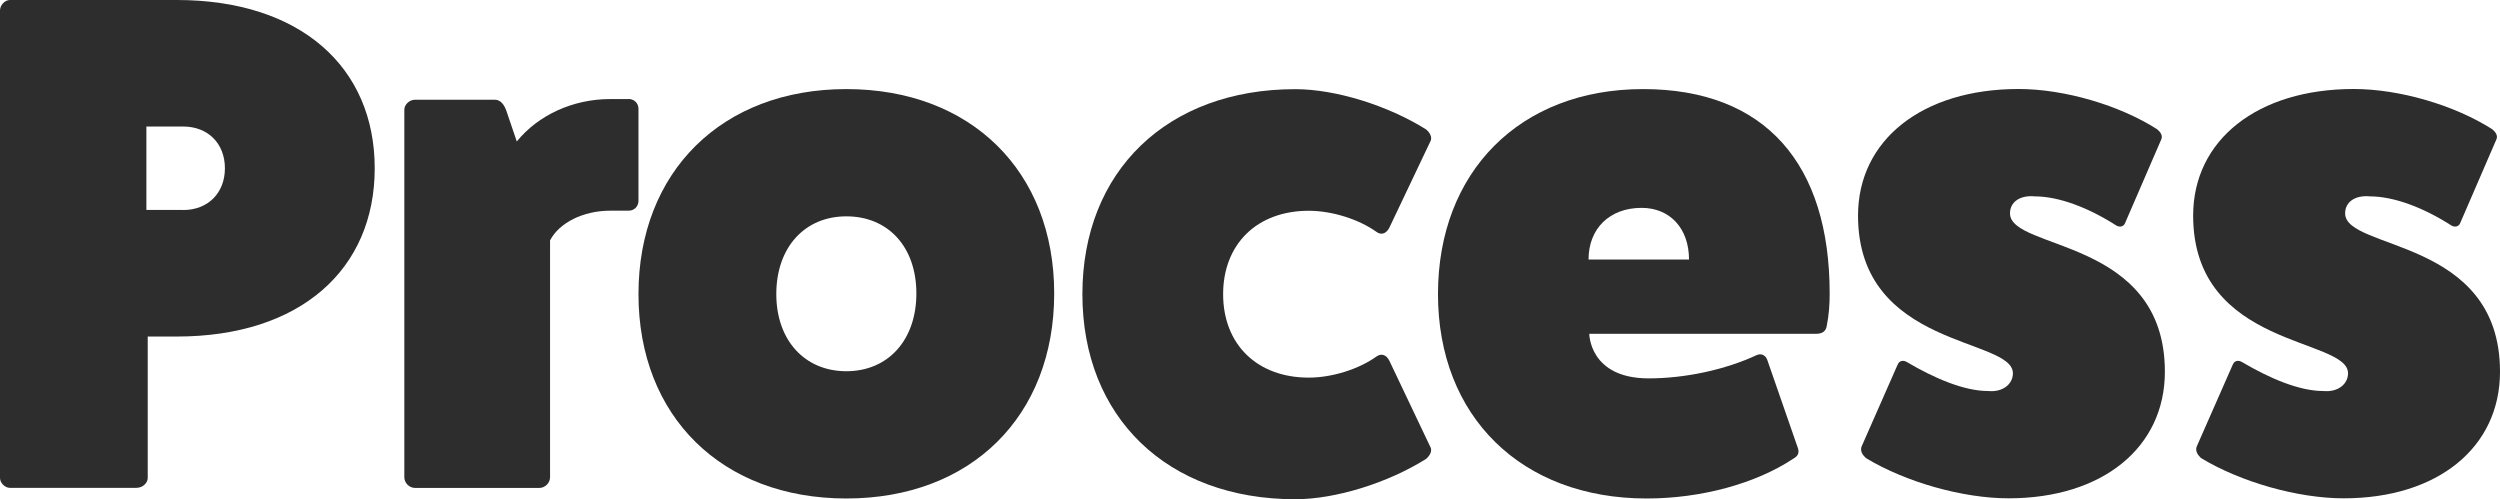
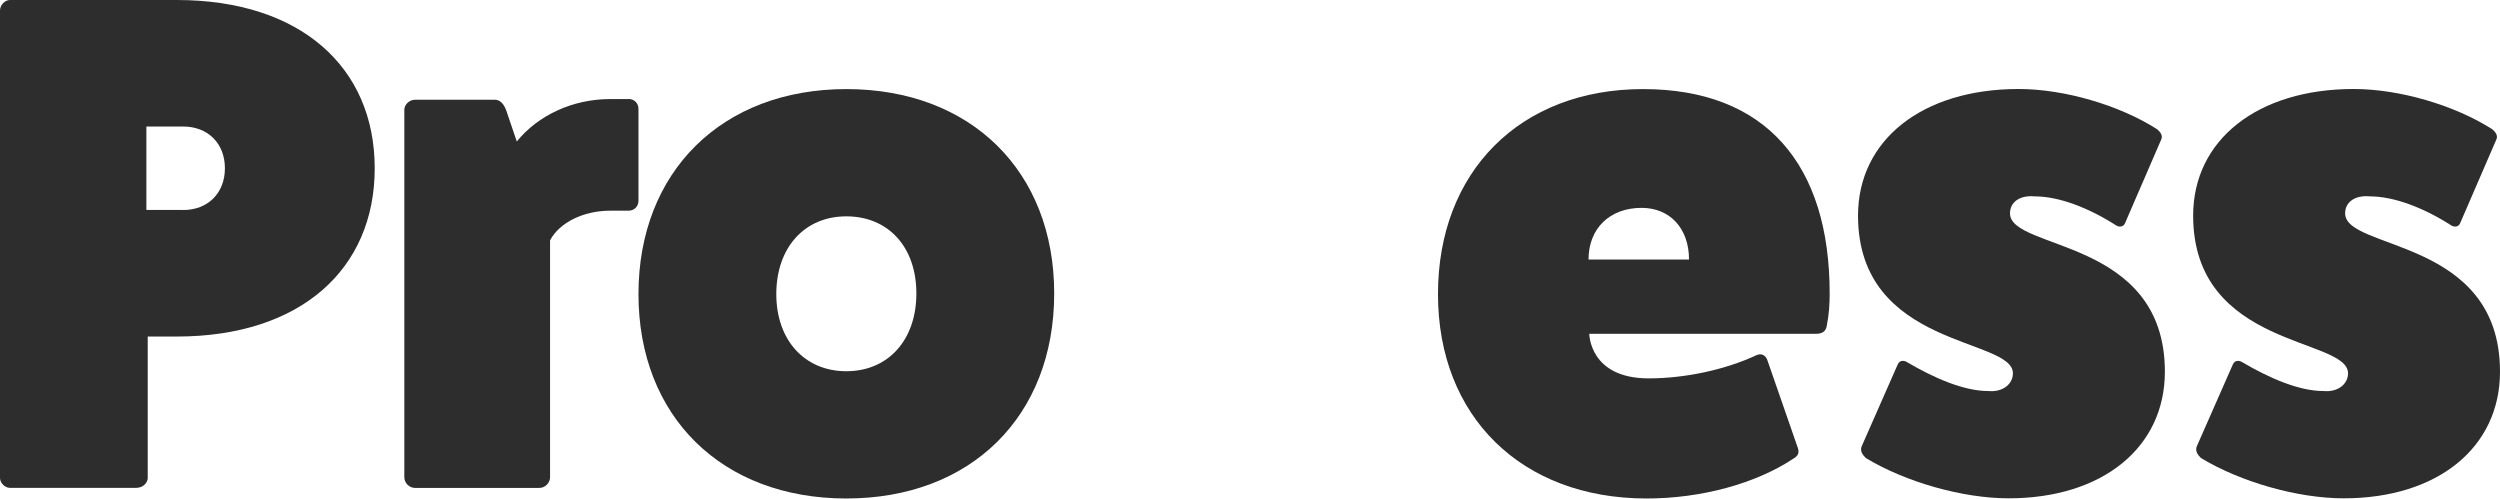
<svg xmlns="http://www.w3.org/2000/svg" id="_レイヤー_2" data-name="レイヤー 2" viewBox="0 0 300.56 60.01">
  <defs>
    <style>
      .cls-1 {
        fill: #2d2d2d;
      }
    </style>
  </defs>
  <g id="_テキスト" data-name="テキスト">
    <g>
      <path class="cls-1" d="M21.25,0c14.88,0,23.8,8.08,23.8,20.23s-8.93,20.23-23.8,20.23h-3.49v17c0,.6-.6,1.19-1.36,1.19H1.19c-.6,0-1.19-.59-1.19-1.19V1.27C0,.59.6,0,1.19,0h20.06ZM22.02,25.25c2.98,0,5.02-2.04,5.02-5.02s-2.04-5.02-5.02-5.02h-4.42v10.03h4.42Z" />
      <path class="cls-1" d="M75.57,11.9c.68,0,1.19.51,1.19,1.19v11.05c0,.68-.51,1.19-1.19,1.19h-2.21c-3.23,0-6.12,1.44-7.23,3.57v28.48c0,.68-.6,1.28-1.28,1.28h-14.96c-.68,0-1.28-.59-1.28-1.28V13.18c0-.59.6-1.19,1.28-1.19h9.61c.68,0,1.11.6,1.36,1.28l1.27,3.74c2.55-3.15,6.72-5.1,11.22-5.1h2.21Z" />
      <path class="cls-1" d="M126.74,35.28c0,14.79-10.03,24.65-24.99,24.65s-24.99-9.86-24.99-24.57,10.03-24.65,24.99-24.65,24.99,9.86,24.99,24.57ZM93.33,35.36c0,5.53,3.4,9.27,8.42,9.27s8.42-3.74,8.42-9.35-3.4-9.27-8.42-9.27-8.42,3.74-8.42,9.35Z" />
-       <path class="cls-1" d="M171.96,53.72c.25.43,0,1.02-.51,1.45-4.59,2.89-10.88,4.85-15.73,4.85-15.39,0-25.59-9.86-25.59-24.65s10.2-24.65,25.59-24.65c4.85,0,11.14,1.96,15.73,4.84.51.42.77,1.02.51,1.45l-4.93,10.37c-.34.68-.94.93-1.53.51-2.12-1.53-5.36-2.55-8.16-2.55-6.21,0-10.29,4-10.29,10.03s4.08,10.03,10.29,10.03c2.81,0,6.04-1.02,8.16-2.55.6-.42,1.19-.17,1.53.51l4.93,10.37Z" />
      <path class="cls-1" d="M216.16,53.89c.17.6,0,.94-.6,1.28-4.51,2.98-11.05,4.76-17.6,4.76-15.05,0-25.08-9.86-25.08-24.57s9.86-24.65,24.65-24.65,22.44,9.1,22.44,24.57c0,1.28-.08,2.55-.34,3.83-.08.68-.51,1.02-1.27,1.02h-27.29s0,5.36,7.14,5.36c4.34,0,9.18-1.02,13.01-2.81.6-.25,1.1.08,1.28.68l3.66,10.54ZM203.06,31.2c0-3.74-2.29-6.21-5.7-6.21-3.83,0-6.38,2.47-6.38,6.21h12.07Z" />
      <path class="cls-1" d="M228.14,43.86c.17-.51.68-.59,1.1-.34,3.32,1.96,6.89,3.49,9.78,3.49,1.79.17,2.98-.85,2.98-2.13,0-4.33-18.62-2.97-18.62-18.96,0-9.1,7.74-15.22,19.3-15.22,5.53,0,12.16,1.96,16.66,4.84.42.34.68.77.51,1.19l-4.34,10.03c-.17.51-.68.6-1.1.34-3.32-2.13-6.89-3.49-9.78-3.49-1.79-.17-2.98.68-2.98,2.04,0,4.5,18.62,2.89,18.62,19.04,0,9.1-7.48,15.22-18.79,15.22-5.53,0-12.41-1.96-17.17-4.85-.43-.42-.68-.85-.51-1.36l4.34-9.86Z" />
      <path class="cls-1" d="M268.43,43.86c.17-.51.68-.59,1.1-.34,3.32,1.96,6.89,3.49,9.78,3.49,1.79.17,2.98-.85,2.98-2.13,0-4.33-18.62-2.97-18.62-18.96,0-9.1,7.74-15.22,19.3-15.22,5.53,0,12.16,1.96,16.66,4.84.42.34.68.77.51,1.19l-4.34,10.03c-.17.51-.68.6-1.1.34-3.32-2.13-6.89-3.49-9.78-3.49-1.79-.17-2.98.68-2.98,2.04,0,4.5,18.62,2.89,18.62,19.04,0,9.1-7.48,15.22-18.79,15.22-5.53,0-12.41-1.96-17.17-4.85-.43-.42-.68-.85-.51-1.36l4.34-9.86Z" />
    </g>
  </g>
</svg>